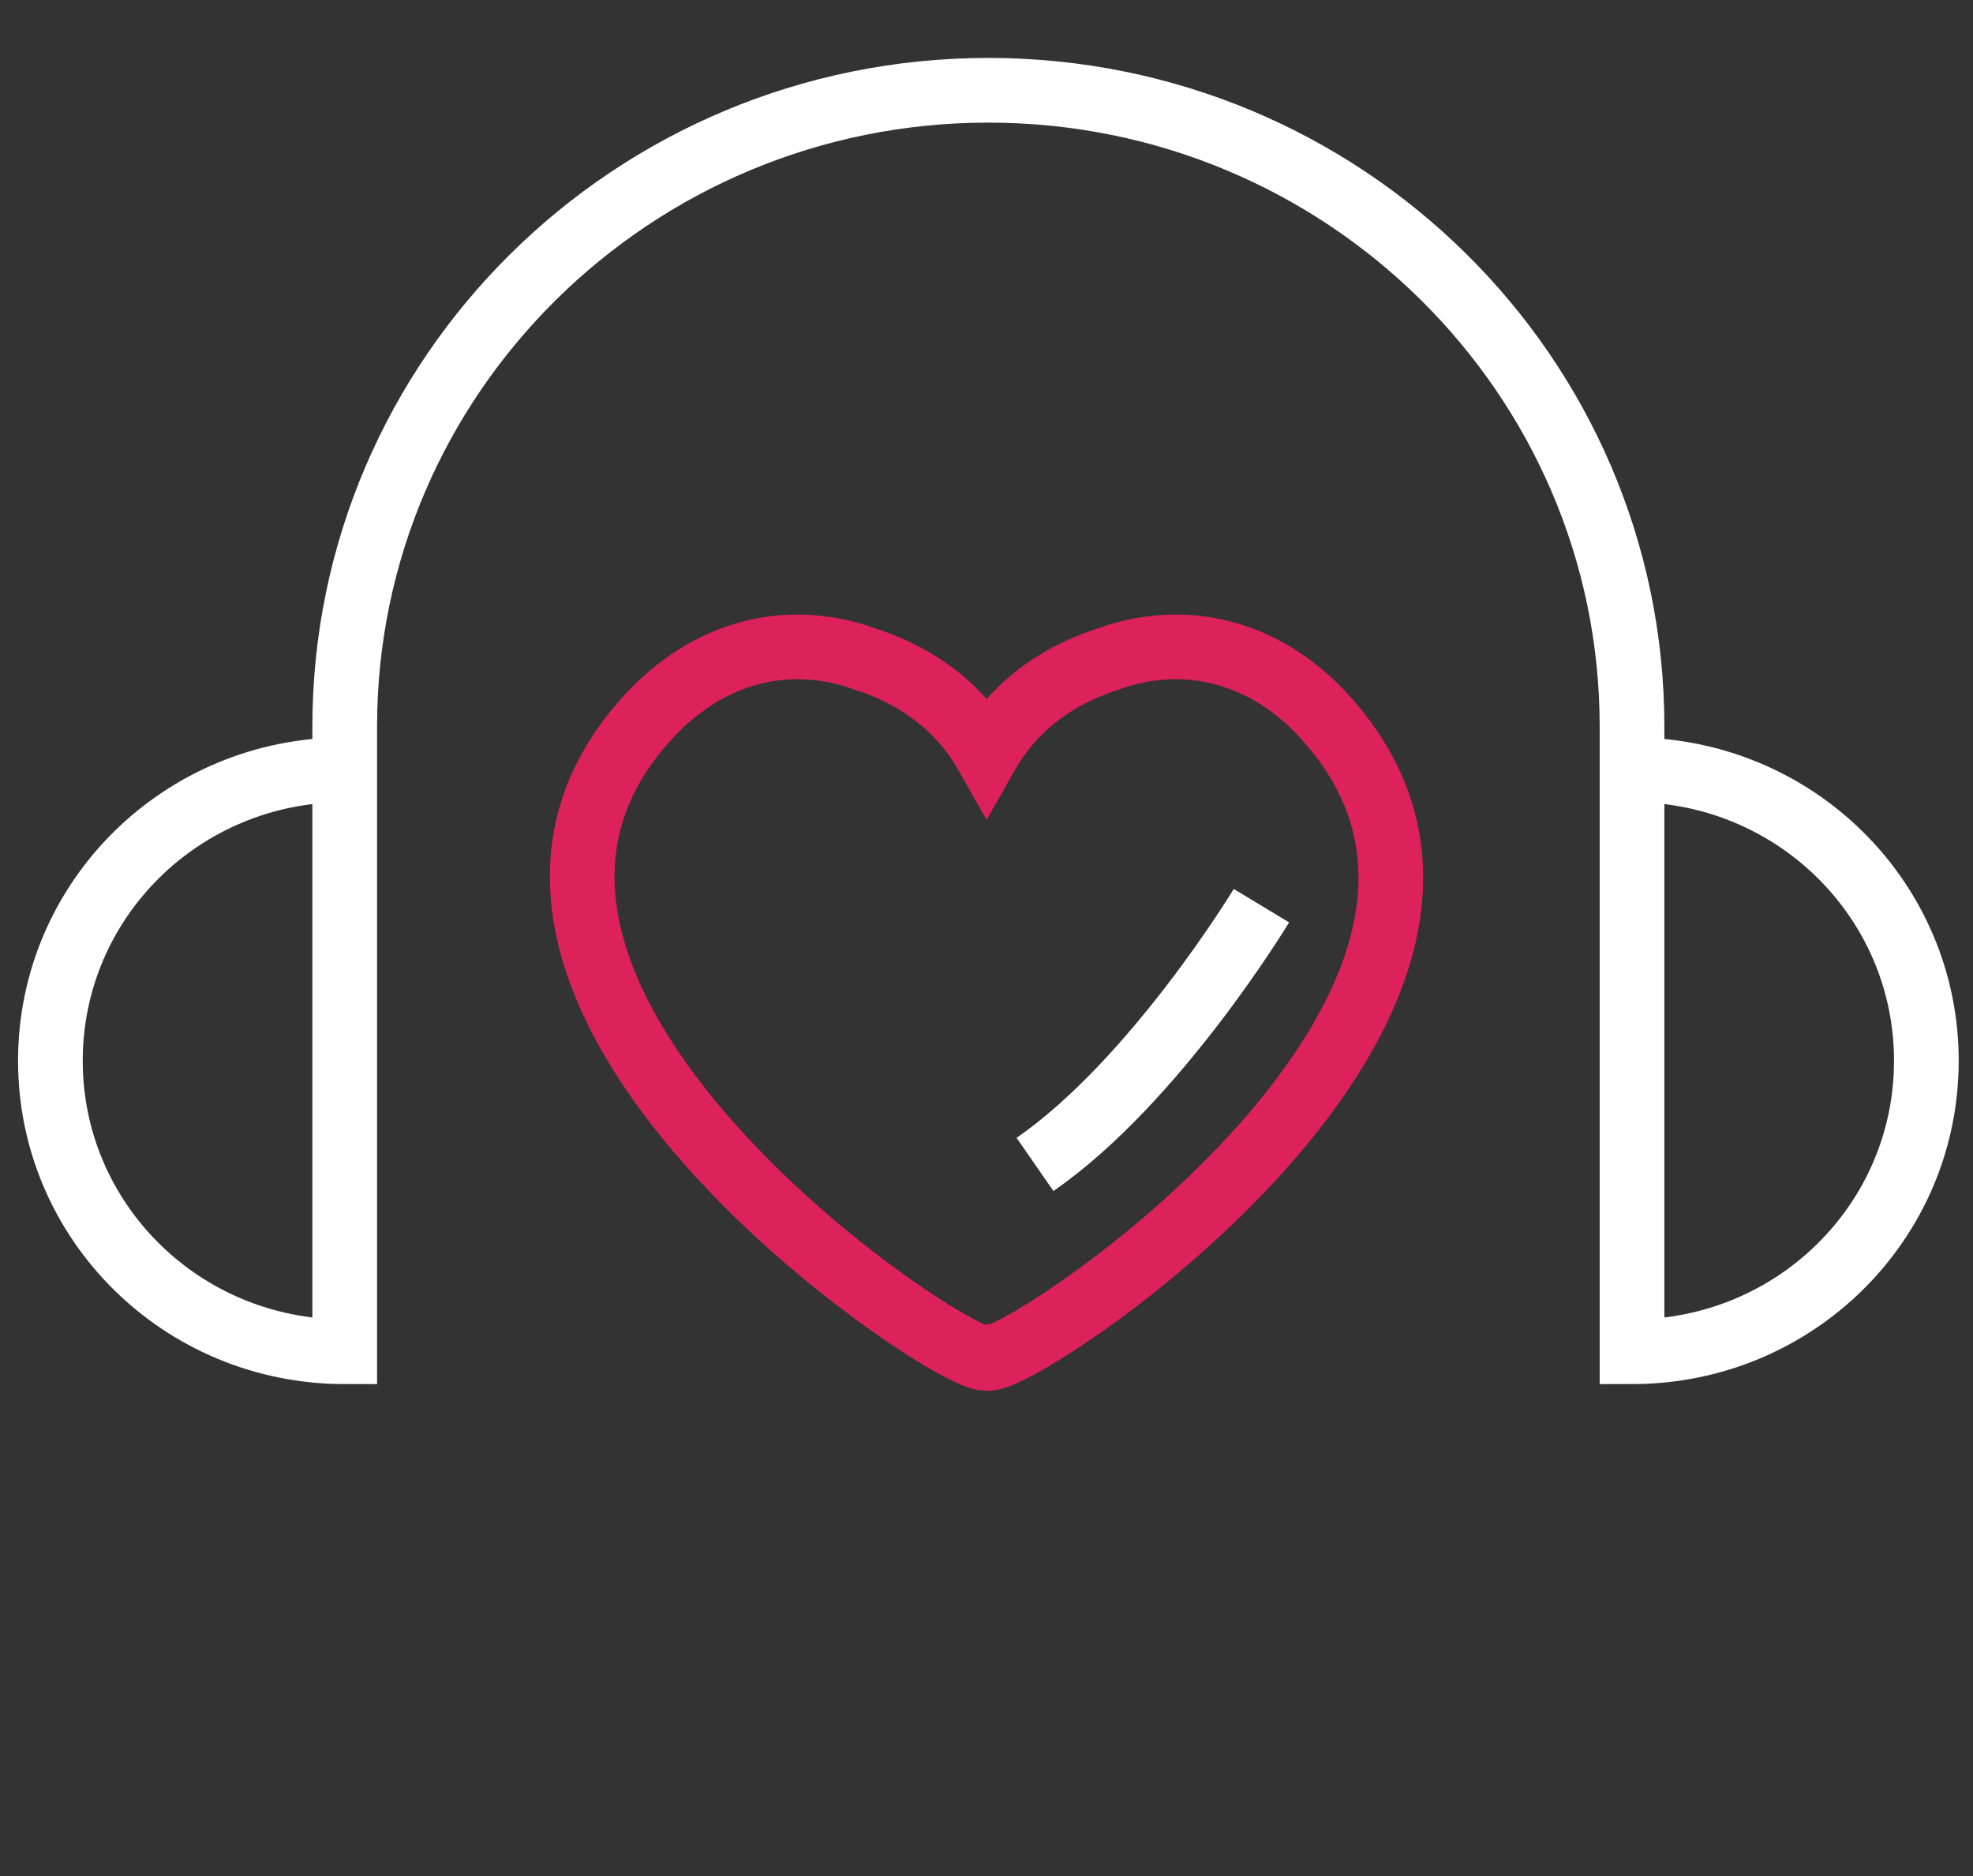
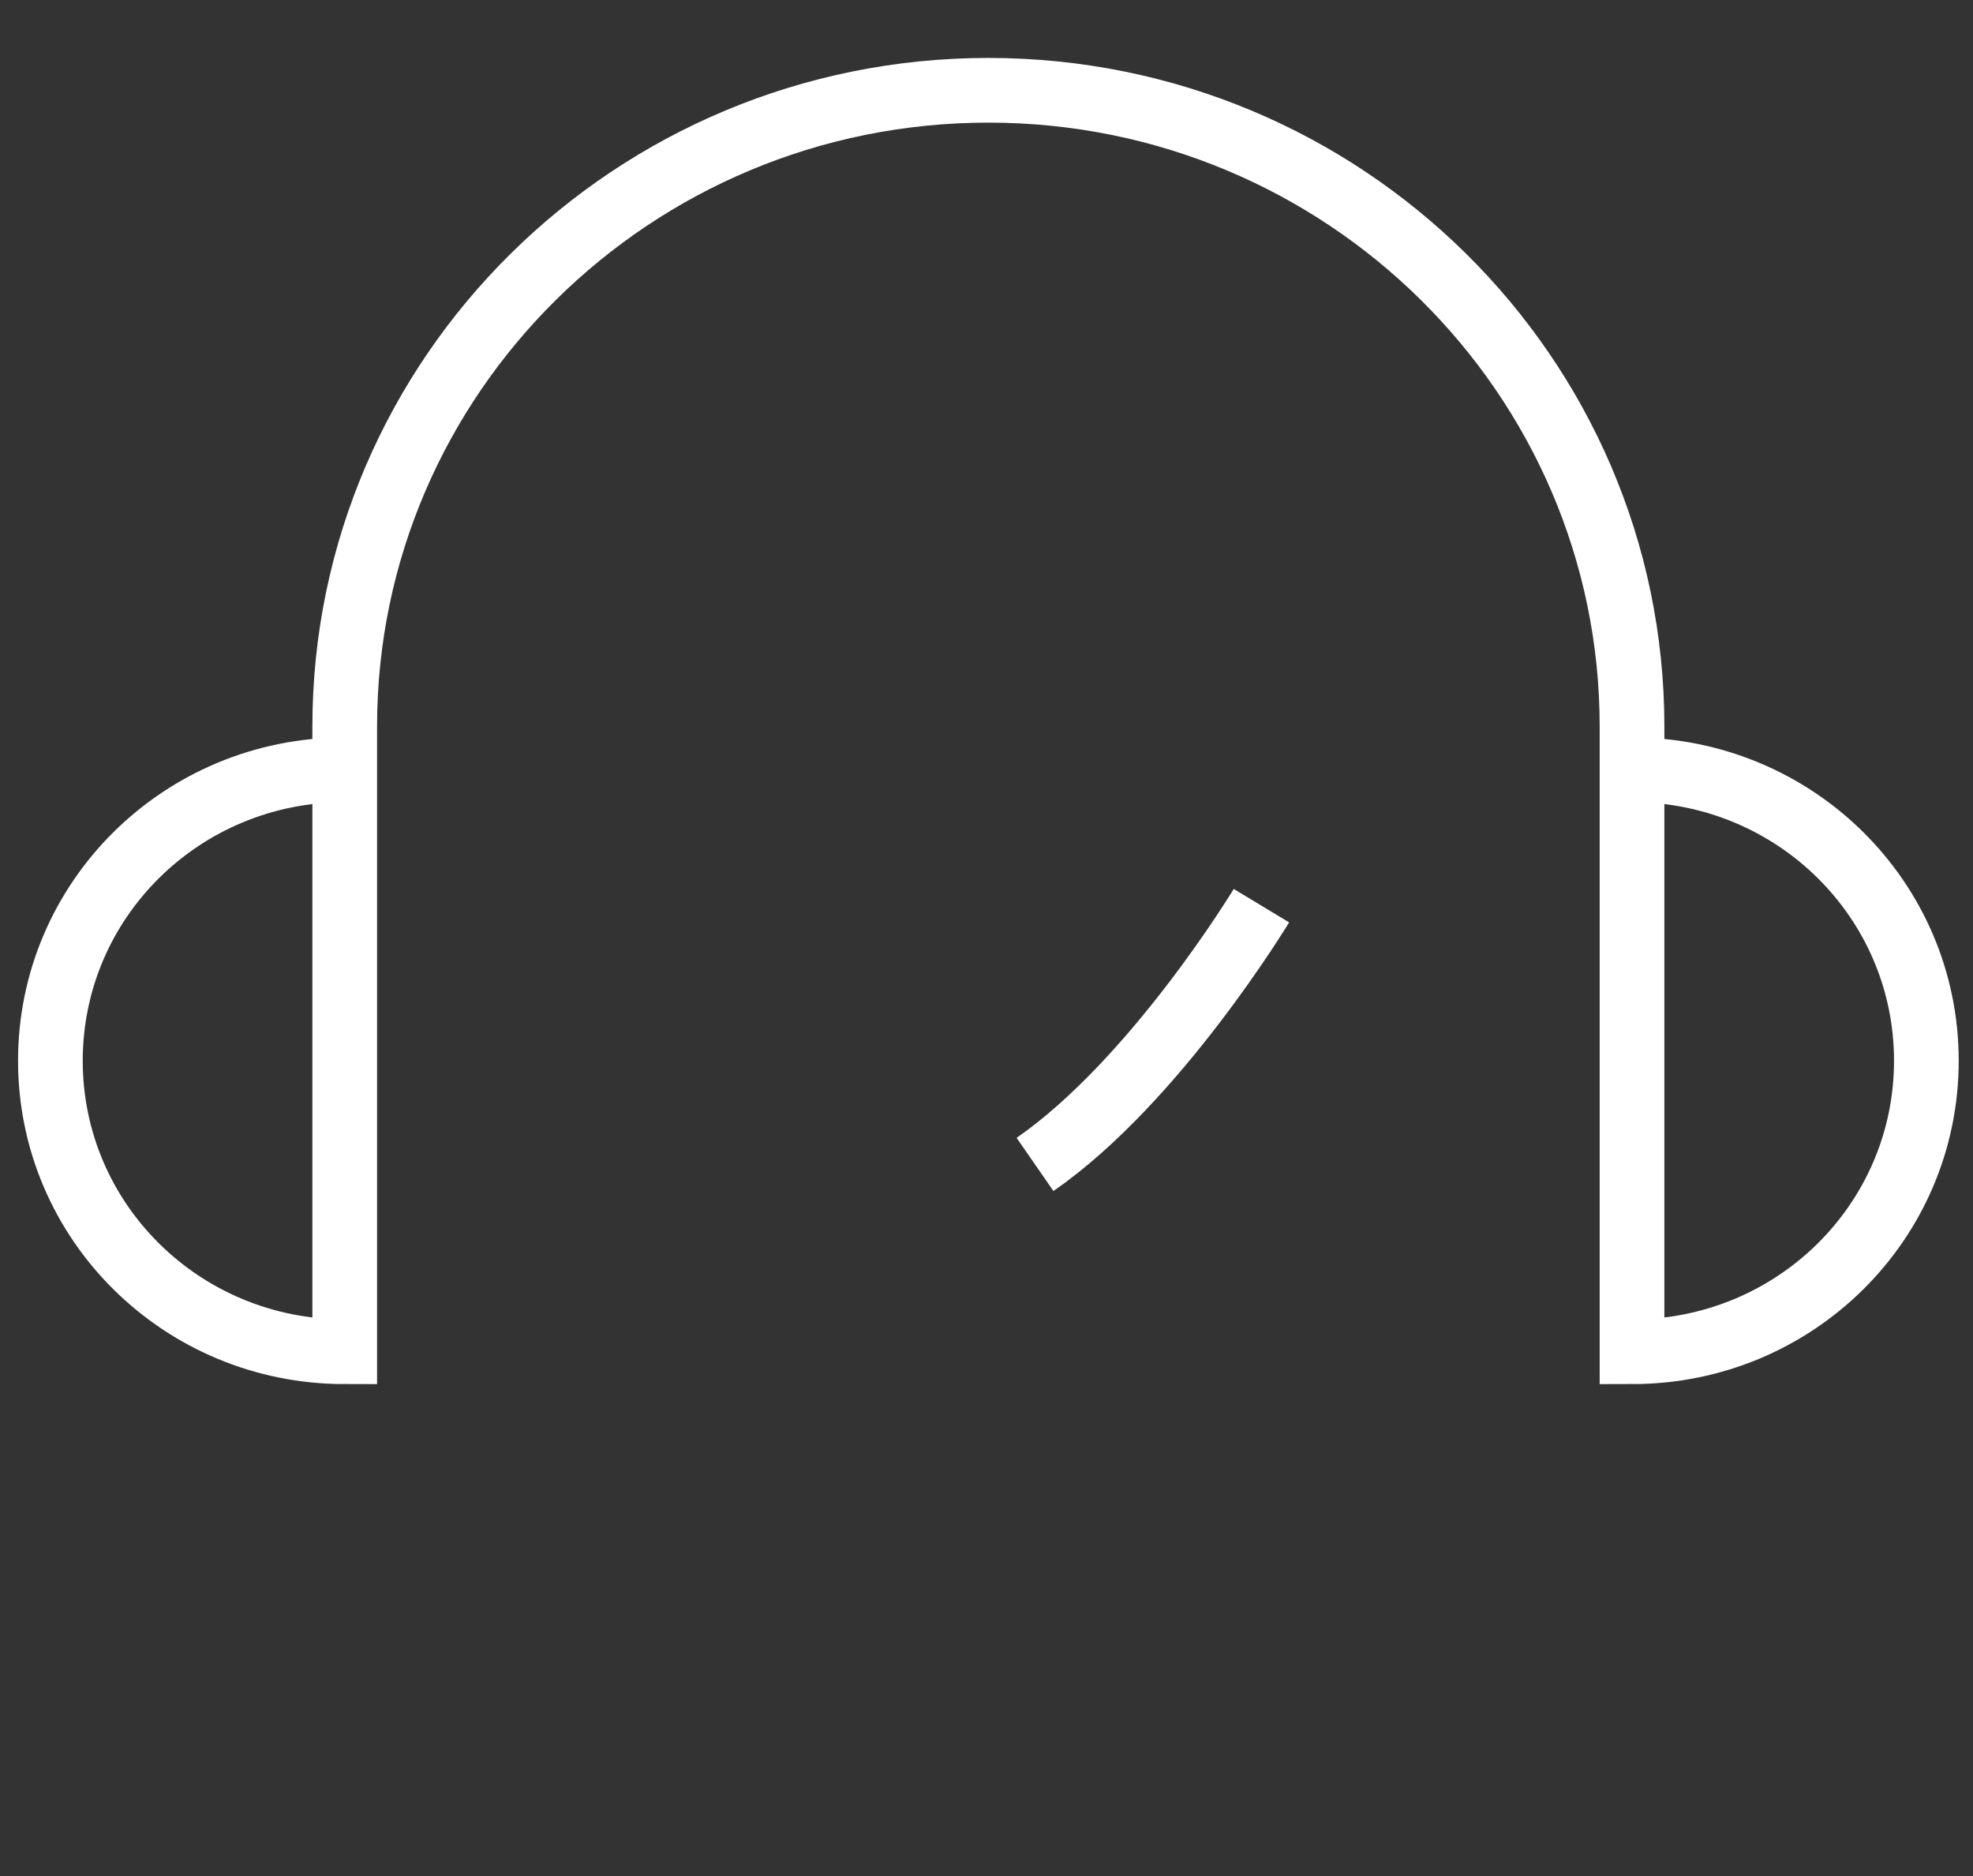
<svg xmlns="http://www.w3.org/2000/svg" width="61px" height="58px" viewBox="0 0 61 58" version="1.1">
  <rect x="0" y="0" width="61" height="58" fill="#333333" stroke="none" />
  <title>Icono Love</title>
  <g id="Page-1" stroke="none" stroke-width="1" fill="none" fill-rule="evenodd">
    <g id="Escritorio-Teaser" transform="translate(-930, -746)" stroke-width="2">
      <g id="Sección-Categorías-Copy" transform="translate(0, 656)">
        <g id="Icono-Love" transform="translate(931, 90)">
-           <path d="M39.881,22.076 C38.748,20.858 37.18,20 35.358,20 C35.358,20 35.351,20 35.338,20 C34.619,20.003 33.931,20.131 33.295,20.364 C32.036,20.76 30.486,21.588 29.503,23.32 C28.521,21.588 26.97,20.76 25.712,20.364 C25.076,20.131 24.387,20.003 23.668,20 C23.655,20 23.648,20 23.648,20 C21.827,20 20.267,20.865 19.126,22.076 C11.039,30.664 28.564,42.269 29.503,41.991 C30.375,42.361 47.966,30.77 39.881,22.076 Z" id="Stroke-3" stroke="#DD215B" />
          <path d="M38,28 C38,28 34.727,33.419 31,36" id="Stroke-5" stroke="#FFFFFF" />
          <path d="M49.458,23.799 C54.493,23.799 58.558,27.817 58.558,32.795 C58.558,37.773 54.493,41.791 49.458,41.791 L49.458,22.462 C49.458,11.607 40.539,2.791 29.558,2.791 C18.577,2.791 9.658,11.607 9.658,22.462 L9.658,41.791 C4.623,41.791 0.558,37.773 0.558,32.795 C0.558,27.817 4.623,23.799 9.658,23.799" id="Stroke-1" stroke="#FFFFFF" />
        </g>
      </g>
    </g>
  </g>
</svg>